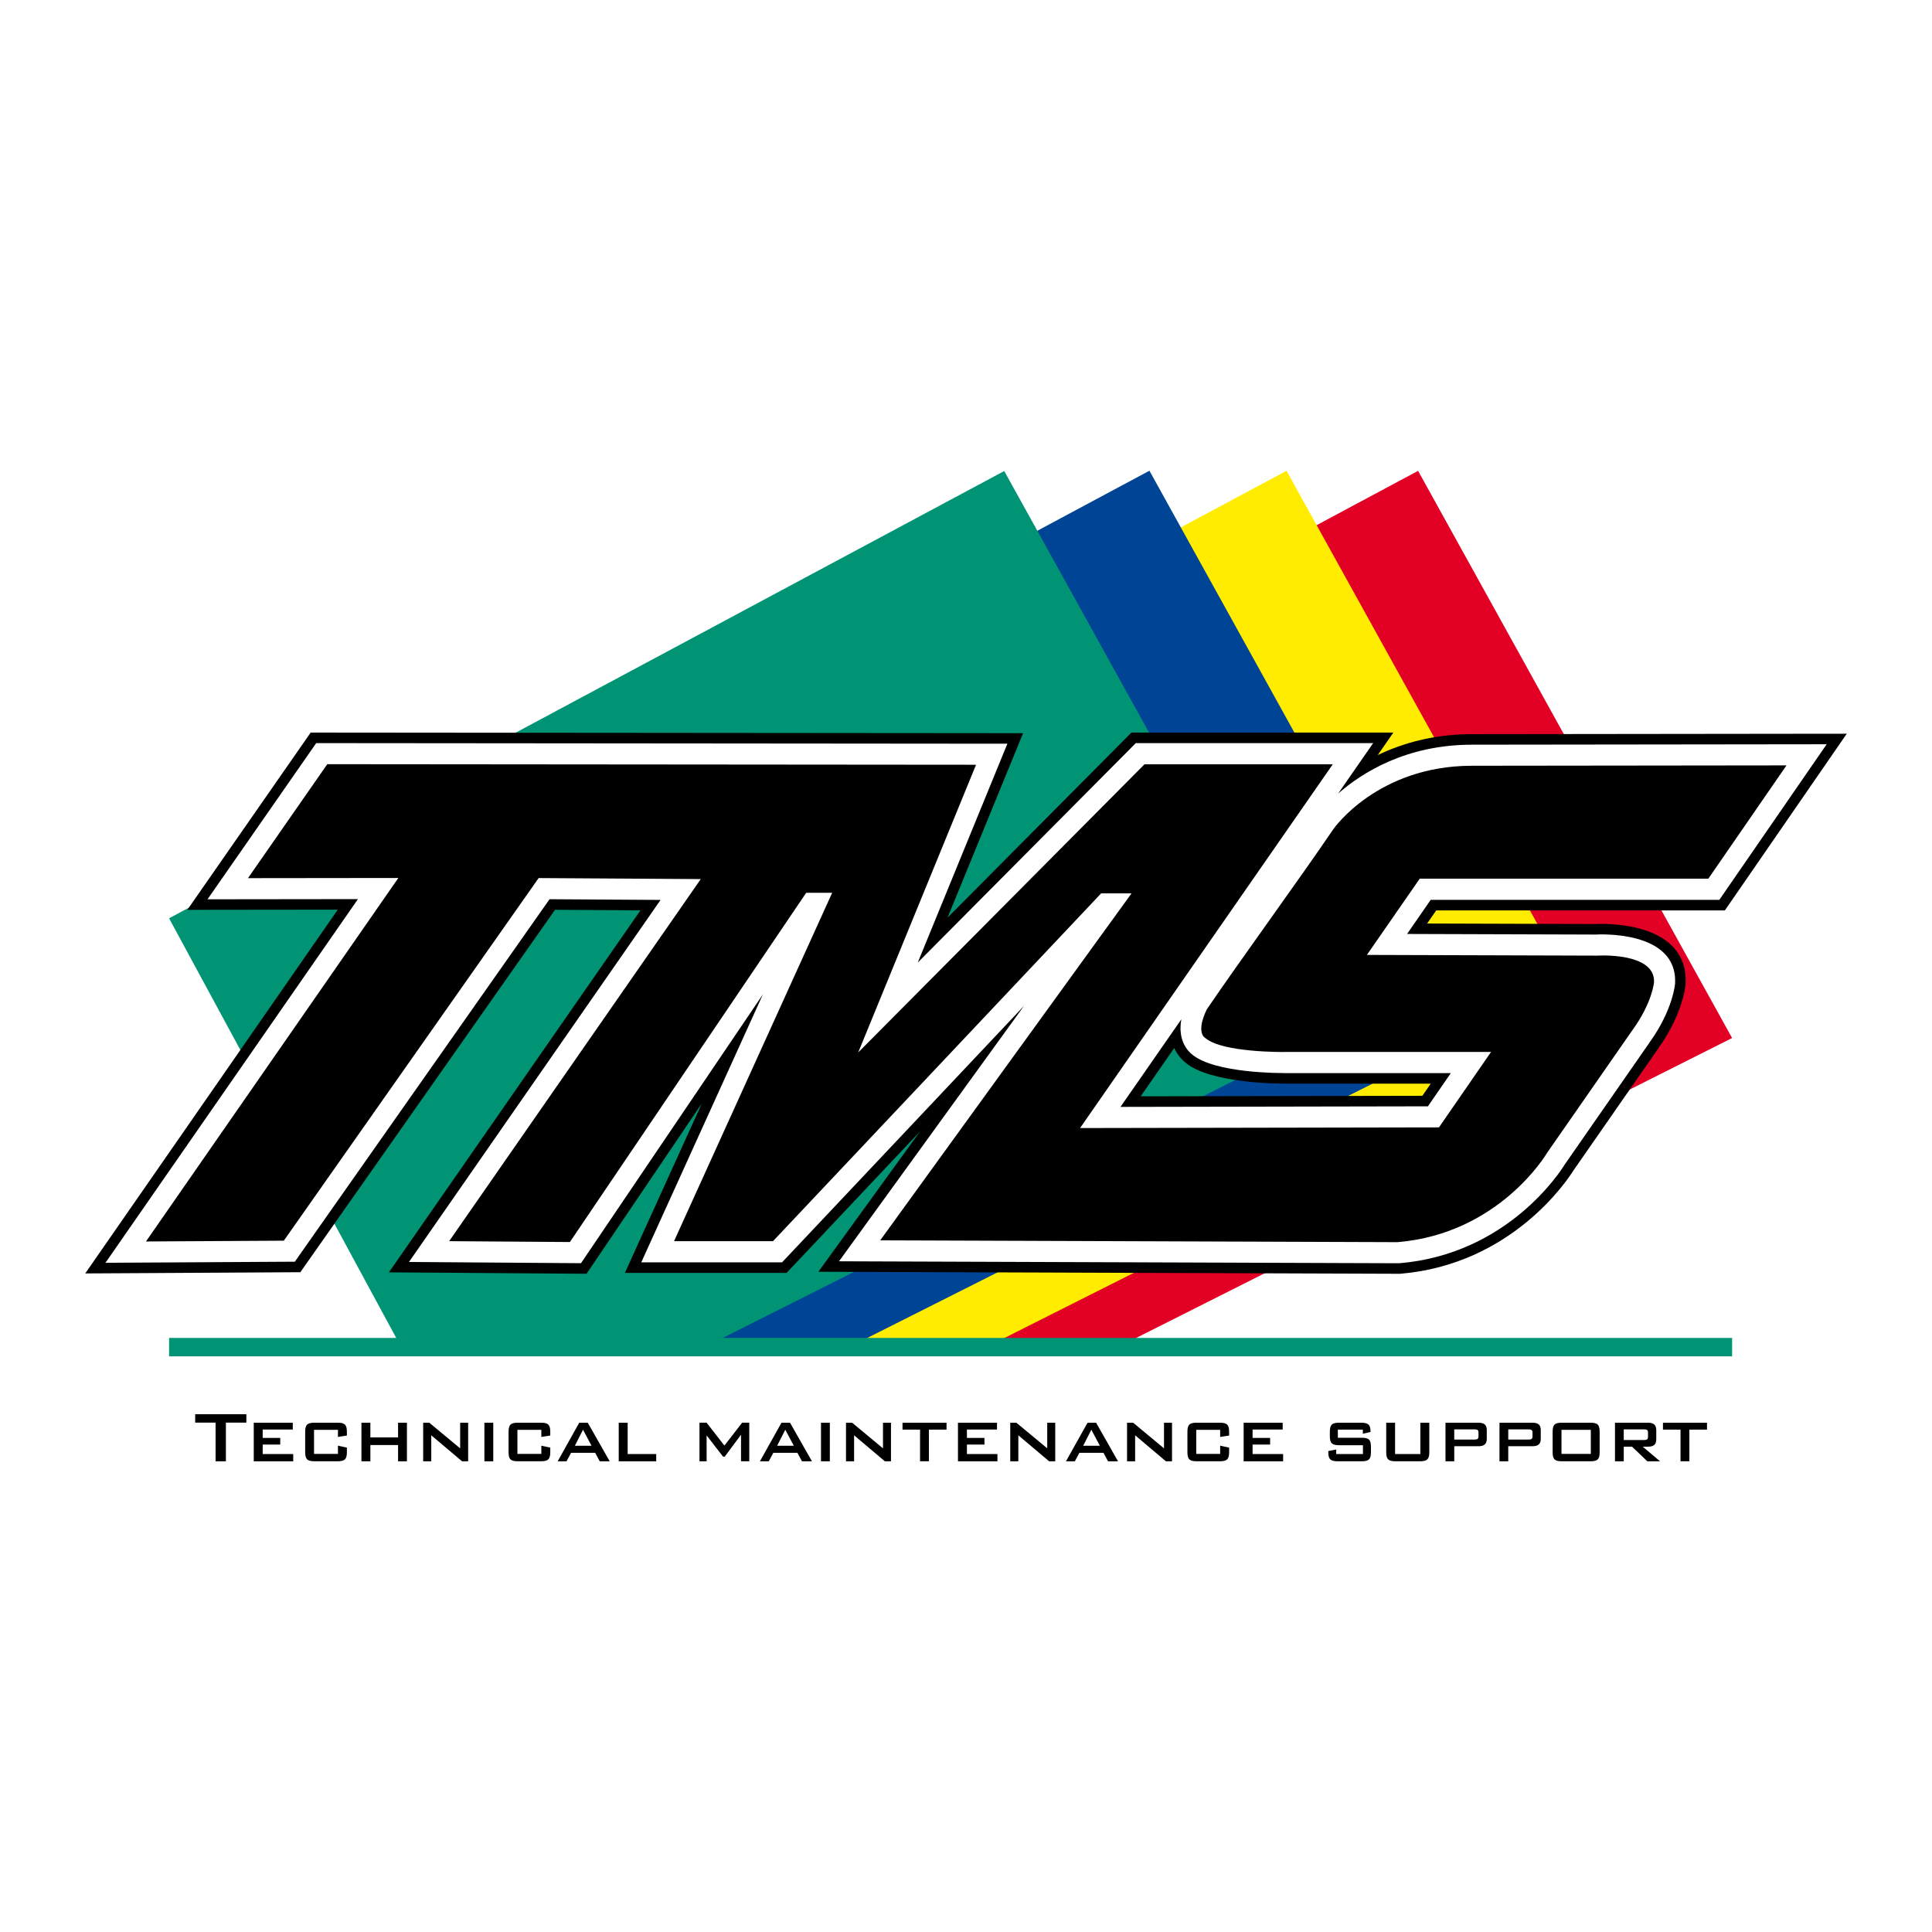
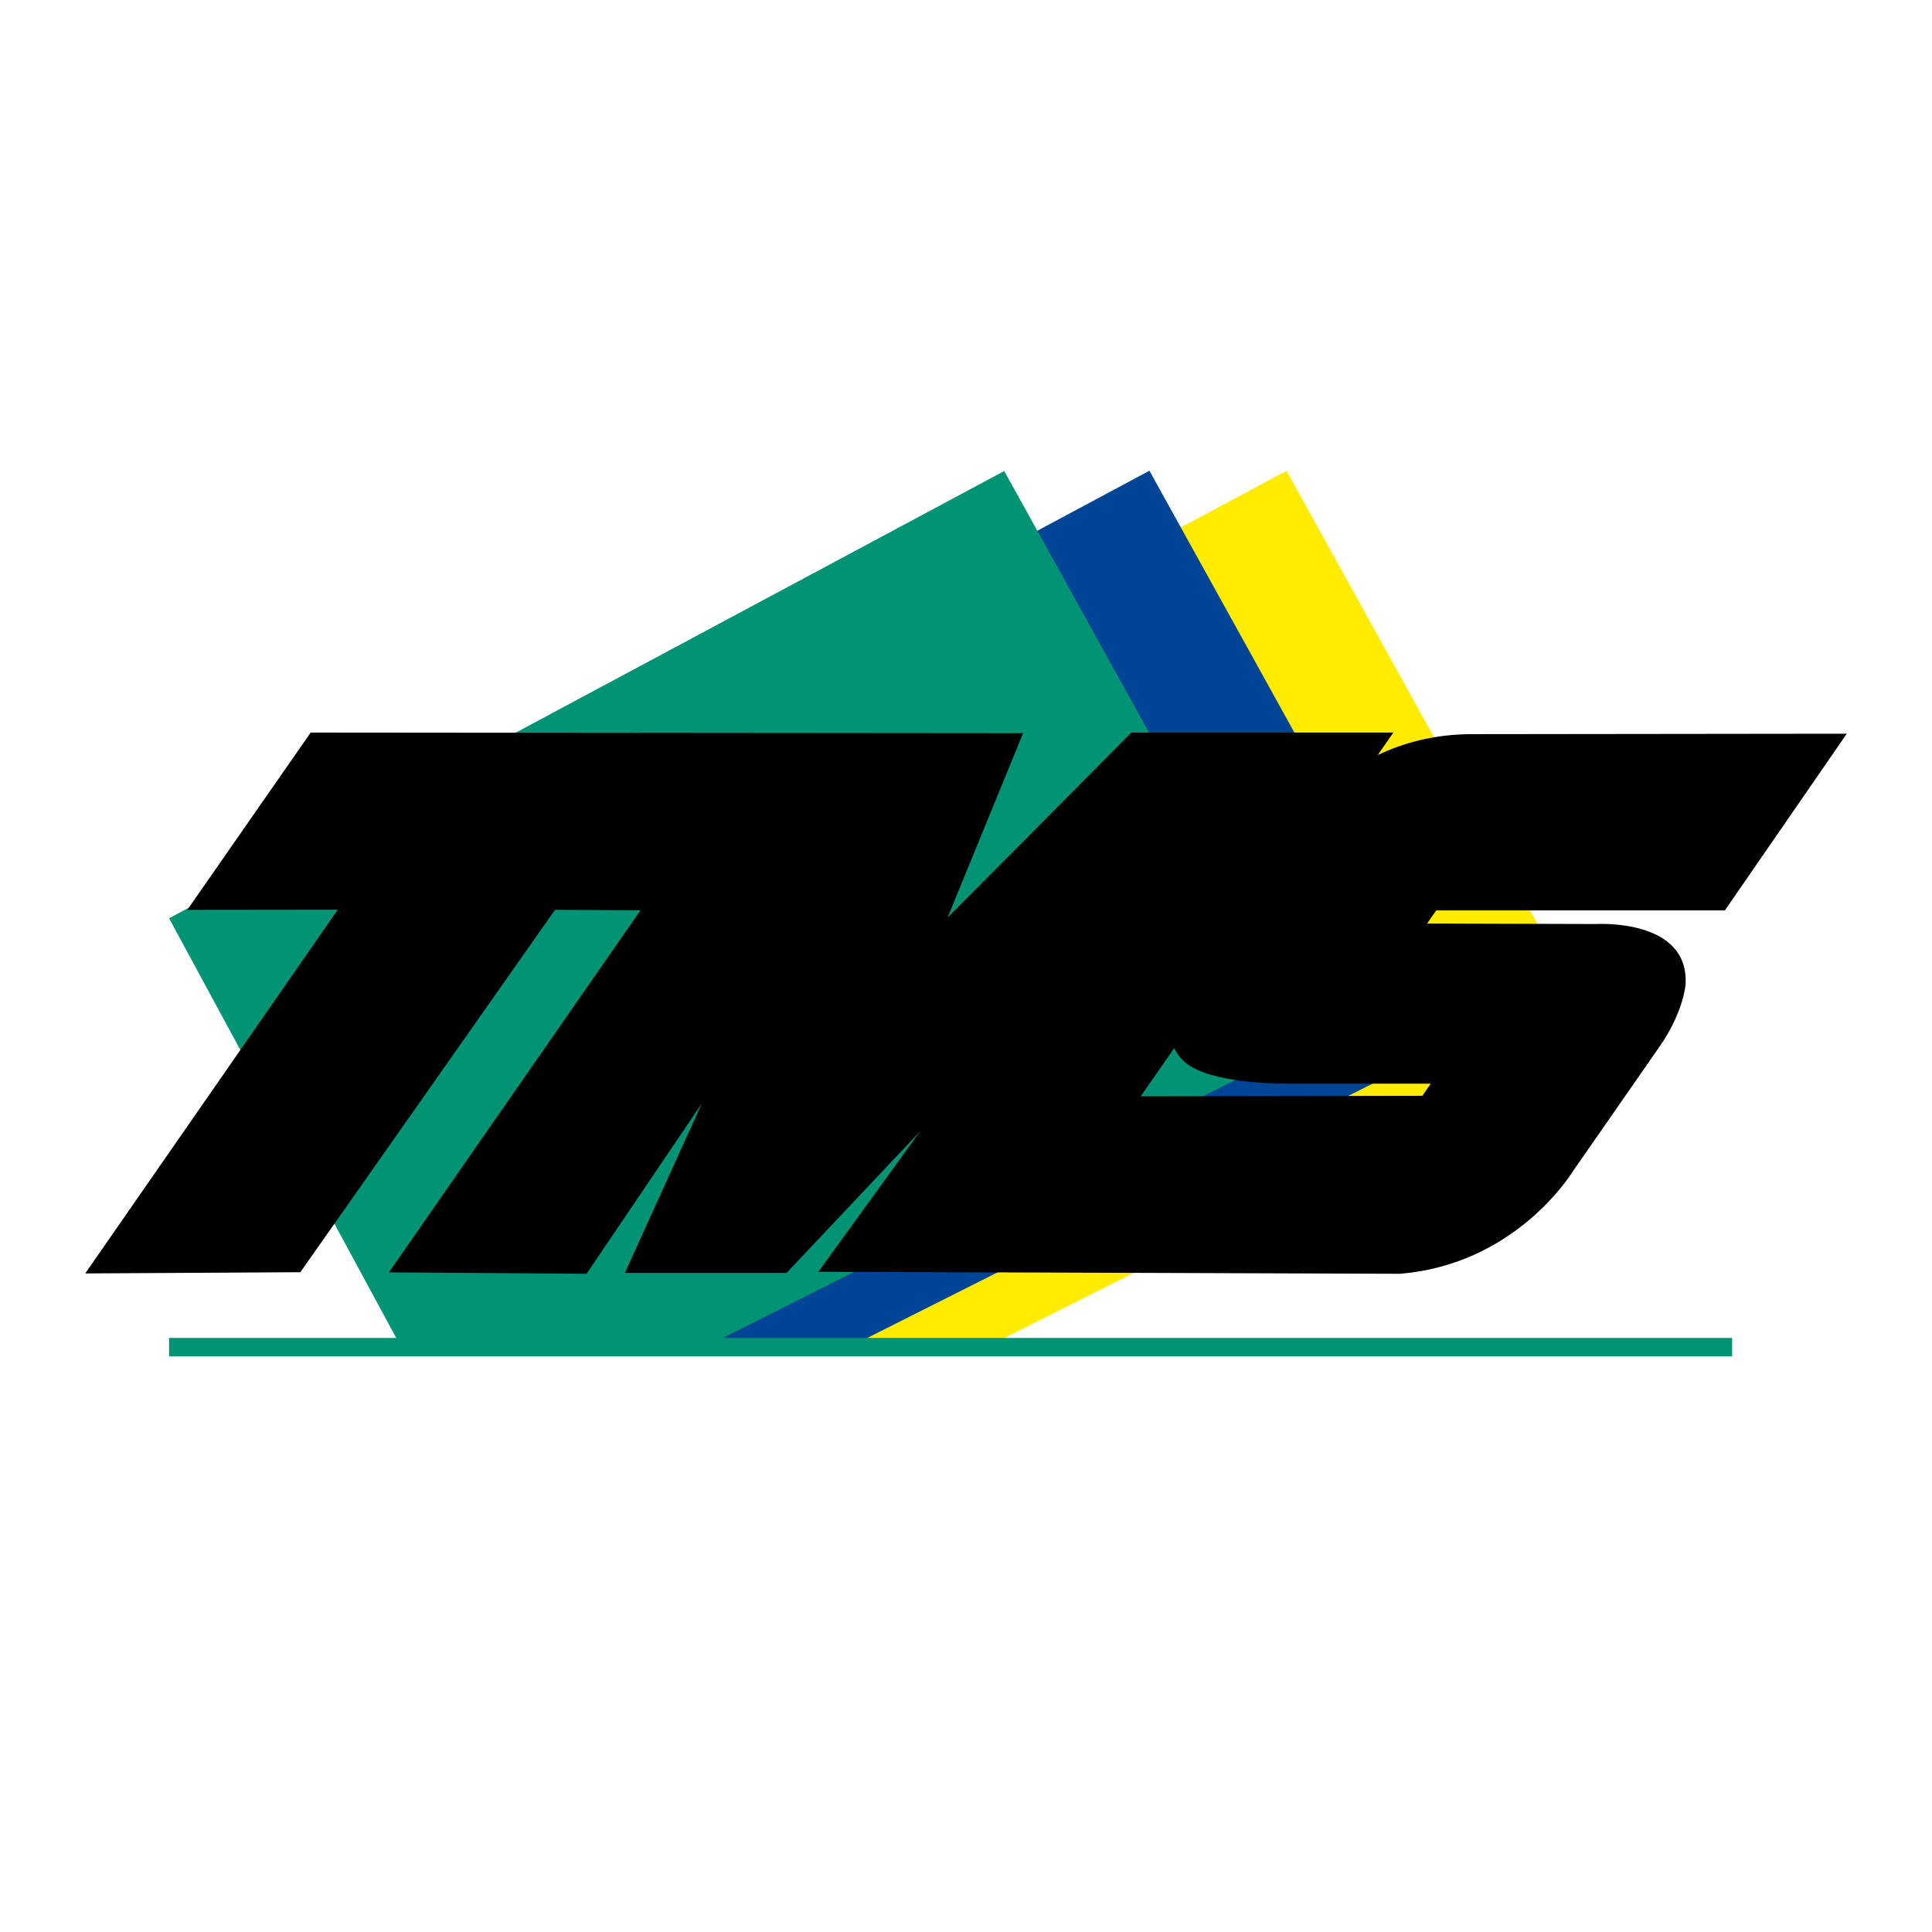
<svg xmlns="http://www.w3.org/2000/svg" version="1.1" id="Calque_1" width="192.756" height="192.756" viewBox="0 0 192.756 192.756" style="overflow:visible;enable-background:new 0 0 192.756 192.756;" xml:space="preserve">
  <g>
    <polygon style="fill-rule:evenodd;clip-rule:evenodd;fill:#FFFFFF;" points="0,0 192.756,0 192.756,192.756 0,192.756 0,0  " />
-     <path d="M22.538,141.934h2.042v-0.837h-5.106v0.837h2.034v3.859h1.03V141.934L22.538,141.934z M25.317,145.793h3.938v-0.72h-3.046   v-0.946h1.75v-0.664h-1.75v-0.838h3.003v-0.682h-3.895V145.793L25.317,145.793z M33.717,142.653v0.71l0.892-0.138v-0.372   c0-0.729-0.231-0.91-0.952-0.91h-2.265c-0.721,0-0.944,0.19-0.944,0.91v2.029c0,0.71,0.215,0.91,0.944,0.91h2.265   c0.721,0,0.952-0.191,0.952-0.91v-0.456l-0.892-0.19v0.819h-2.385v-2.402H33.717L33.717,142.653z M36.06,145.793h0.892v-1.62h2.763   v1.62h0.884v-3.85h-0.884v1.465h-2.763v-1.465H36.06V145.793L36.06,145.793z M42.22,145.793h0.807v-2.595l3.072,2.595h0.609v-3.85   h-0.798v2.557l-3.08-2.557H42.22V145.793L42.22,145.793z M48.329,145.793h0.884v-3.85h-0.884V145.793L48.329,145.793z    M54.008,142.653v0.71l0.892-0.138v-0.372c0-0.729-0.231-0.91-0.952-0.91h-2.265c-0.721,0-0.944,0.19-0.944,0.91v2.029   c0,0.71,0.214,0.91,0.944,0.91h2.265c0.721,0,0.952-0.191,0.952-0.91v-0.456l-0.892-0.19v0.819h-2.386v-2.402H54.008   L54.008,142.653z M57.354,144.245l0.815-1.602l0.85,1.602H57.354L57.354,144.245z M55.638,145.793h0.884l0.455-0.847h2.402   l0.455,0.847h0.995l-2.188-3.85h-0.849L55.638,145.793L55.638,145.793z M61.73,145.793h3.741v-0.72h-2.849v-3.13H61.73V145.793   L61.73,145.793z M69.787,145.793h0.712v-2.585l1.639,2.12h0.171l1.622-2.184v2.648h0.824v-3.85h-0.712l-1.768,2.284l-1.776-2.284   h-0.712V145.793L69.787,145.793z M77.534,144.245l0.815-1.602l0.85,1.602H77.534L77.534,144.245z M75.818,145.793h0.883   l0.455-0.847h2.402l0.455,0.847h0.995l-2.188-3.85h-0.849L75.818,145.793L75.818,145.793z M81.91,145.793h0.884v-3.85H81.91   V145.793L81.91,145.793z M84.407,145.793h0.806v-2.595l3.072,2.595h0.609v-3.85h-0.798v2.557l-3.08-2.557h-0.609V145.793   L84.407,145.793z M92.678,142.635h1.759v-0.691h-4.393v0.691h1.75v3.158h0.884V142.635L92.678,142.635z M95.577,145.793h3.938   v-0.72H96.47v-0.946h1.75v-0.664h-1.75v-0.838h3.001v-0.682h-3.895V145.793L95.577,145.793z M100.793,145.793h0.807v-2.595   l3.072,2.595h0.609v-3.85h-0.799v2.557l-3.08-2.557h-0.609V145.793L100.793,145.793z M108.069,144.245l0.815-1.602l0.85,1.602   H108.069L108.069,144.245z M106.354,145.793h0.883l0.455-0.847h2.403l0.454,0.847h0.995l-2.188-3.85h-0.85L106.354,145.793   L106.354,145.793z M112.445,145.793h0.807v-2.595l3.071,2.595h0.609v-3.85h-0.799v2.557l-3.079-2.557h-0.609V145.793   L112.445,145.793z M121.736,142.653v0.71l0.893-0.138v-0.372c0-0.729-0.23-0.91-0.952-0.91h-2.265c-0.721,0-0.943,0.19-0.943,0.91   v2.029c0,0.71,0.214,0.91,0.943,0.91h2.265c0.722,0,0.952-0.191,0.952-0.91v-0.456l-0.893-0.19v0.819h-2.385v-2.402H121.736   L121.736,142.653z M124.079,145.793h3.938v-0.72h-3.046v-0.946h1.75v-0.664h-1.75v-0.838h3.003v-0.682h-3.896V145.793   L124.079,145.793z M135.971,142.635v0.409l0.764-0.173v-0.091c0-0.674-0.283-0.837-0.952-0.837h-2.153   c-0.712,0-0.952,0.182-0.952,0.91v0.428c0,0.728,0.24,0.909,0.952,0.909h2.351v0.883h-2.668v-0.455l-0.789,0.155v0.109   c0,0.719,0.231,0.91,0.961,0.91h2.351c0.721,0,0.943-0.191,0.943-0.91v-0.528c0-0.729-0.223-0.91-0.943-0.91h-2.359v-0.81H135.971   L135.971,142.635z M139.188,141.943h-0.884v2.939c0,0.719,0.223,0.91,0.943,0.91h2.403c0.72,0,0.952-0.191,0.952-0.91v-2.939   h-0.893v3.13h-2.522V141.943L139.188,141.943z M147.107,142.607c0.267,0,0.403,0.055,0.403,0.31v0.4   c0,0.254-0.137,0.309-0.403,0.309h-2.016v-1.019H147.107L147.107,142.607z M144.216,145.793h0.876v-1.502h2.394   c0.583,0,0.849-0.209,0.849-0.746v-0.855c0-0.546-0.266-0.746-0.849-0.746h-3.27V145.793L144.216,145.793z M152.496,142.607   c0.266,0,0.403,0.055,0.403,0.31v0.4c0,0.254-0.138,0.309-0.403,0.309h-2.017v-1.019H152.496L152.496,142.607z M149.604,145.793   h0.875v-1.502h2.394c0.583,0,0.849-0.209,0.849-0.746v-0.855c0-0.546-0.266-0.746-0.849-0.746h-3.269V145.793L149.604,145.793z    M154.906,142.854v2.029c0,0.728,0.224,0.91,0.944,0.91h2.805c0.713,0,0.944-0.183,0.944-0.91v-2.029   c0-0.737-0.231-0.91-0.944-0.91h-2.805C155.139,141.943,154.906,142.116,154.906,142.854L154.906,142.854z M155.79,145.056v-2.402   h2.926v2.402H155.79L155.79,145.056z M161.127,145.793h0.875v-1.456h0.832l1.519,1.456h1.271l-1.725-1.456h0.497   c0.584,0,0.85-0.21,0.85-0.737v-0.91c0-0.537-0.266-0.746-0.85-0.746h-3.269V145.793L161.127,145.793z M164.019,142.607   c0.266,0,0.403,0.055,0.403,0.31v0.446c0,0.254-0.138,0.309-0.403,0.309h-2.017v-1.064H164.019L164.019,142.607z M168.549,142.635   h1.759v-0.691h-4.394v0.691h1.751v3.158h0.884V142.635L168.549,142.635z" />
-     <polygon style="fill-rule:evenodd;clip-rule:evenodd;fill:#E20025;" points="58.158,91.6 141.482,46.976 172.811,103.563    112.416,133.96 81.088,133.96 58.158,91.6  " />
    <polygon style="fill-rule:evenodd;clip-rule:evenodd;fill:#FFEC00;" points="45.035,91.593 128.358,46.969 159.687,103.558    99.293,133.954 67.964,133.954 45.035,91.593  " />
    <polygon style="fill-rule:evenodd;clip-rule:evenodd;fill:#004595;" points="31.355,91.588 114.679,46.963 146.008,103.552    85.614,133.946 54.286,133.946 31.355,91.588  " />
    <polygon style="fill-rule:evenodd;clip-rule:evenodd;fill:#009475;" points="16.869,91.619 100.193,46.994 131.521,103.584    71.128,133.979 39.799,133.979 16.869,91.619  " />
    <path style="fill-rule:evenodd;clip-rule:evenodd;" d="M132.188,82.092c0,0,4.689-6.732,14.654-6.744l33.4-0.039L170.99,88.72   h-28.794l-3.817,5.507l20.899,0.065c0,0,6.988-0.454,6.795,3.757c0,0-0.164,2.307-2.34,5.325l-8.511,12.241   c0,0-4.992,8.465-15.695,9.365l-53.764-0.188l25.066-34.607h-0.518l-32.74,34.702H65.615l15.779-34.76h-0.402l-23.578,34.845   l-14.604-0.104l25.101-36.122l-13.626-0.086l-25.42,36.172l-16.321,0.093l25.183-36.274l-15.004,0.018l9.378-13.476l66.843,0.058   l-10.348,25.269l25.159-25.32h21.231l-25.212,36.294l33.239-0.062l3.743-5.422h-18.634c0,0-6.503,0.074-8.509-1.61   c0,0-1.683-1.036-0.13-4.211C122.72,95.415,128.953,86.865,132.188,82.092L132.188,82.092z" />
    <path d="M137.459,75.332c2.459-1.181,5.58-2.082,9.384-2.086l33.4-0.039l4.008-0.004l-2.278,3.303l-9.253,13.411l-0.632,0.916   h-1.098h-27.699l-0.904,1.305l16.777,0.052c0.332-0.02,9.306-0.499,9.009,5.951v0.058c-0.001,0.008-0.205,2.882-2.714,6.377   l0.005,0.004l-8.491,12.212c-0.588,0.941-6.13,9.355-17.272,10.293l-0.007,0.001l-0.166-0.001l-53.764-0.188l-4.113-0.014   l2.408-3.325l7.725-10.666l-12.68,13.44l-0.63,0.668h-0.902H65.615h-3.27l1.351-2.978l6.325-13.934l-10.87,16.063l-0.63,0.932   l-1.116-0.008l-14.604-0.104l-3.999-0.029l2.278-3.277l22.821-32.841l-8.526-0.054l-24.789,35.274l-0.621,0.885l-1.092,0.006   l-16.321,0.094l-4.049,0.022l2.312-3.329l22.884-32.964L22.723,90.77l-4.034,0.005l2.304-3.311l9.378-13.476l0.626-0.9l1.103,0.001   l66.843,0.058l3.131,0.002l-1.188,2.9l-6.349,15.504l17.726-17.84l0.622-0.627h0.868h21.231h4.032L137.459,75.332L137.459,75.332z    M146.843,77.451c-8.867,0.01-12.93,5.845-12.941,5.861l-0.002-0.001c-1.712,2.523-4.033,5.789-6.354,9.054   c-2.357,3.317-4.715,6.632-6.239,8.875c-0.652,1.351-0.548,1.394-0.548,1.394l0.129,0.085l0.077,0.064   c1.417,1.189,7.117,1.123,7.134,1.123l0.024-0.009h18.634h4.012l-2.282,3.307l-3.743,5.422l-0.624,0.905l-1.105,0.002   l-33.239,0.062l-4.031,0.007l2.302-3.313l22.909-32.979h-16.331l-24.536,24.693l-7.433,7.481l3.999-9.765l9.161-22.369   l-62.609-0.054l-6.448,9.265l10.971-0.013l4.028-0.004l-2.299,3.311l-22.871,32.946l11.18-0.064l24.799-35.288l0.631-0.897   l1.099,0.006l13.626,0.086l4.001,0.025l-2.28,3.281l-22.824,32.844l9.489,0.068l22.947-33.914l0.63-0.932h1.107h0.402h3.271   l-1.352,2.977l-14.428,31.783h7.786l32.11-34.034l0.63-0.667h0.901h0.518h4.13l-2.425,3.348l-22.659,31.283l49.484,0.174   c9.613-0.812,14.046-8.33,14.059-8.352l0.074-0.115l8.511-12.241l0.025-0.024c1.821-2.528,1.943-4.241,1.943-4.245l0,0   c-0.013-1.794-4.558-1.508-4.57-1.507h-0.124l-20.899-0.064l-4.008-0.013l2.278-3.285l3.817-5.506l0.634-0.916h1.096h27.696   l6.342-9.192L146.843,77.451L146.843,77.451z M117.15,104.566l-3.344,4.814l28.103-0.052l0.835-1.21h-14.621v-0.009   c-0.458,0.003-7.35,0.012-9.86-2.097l0.003-0.002C117.993,105.79,117.505,105.319,117.15,104.566L117.15,104.566z" />
-     <path style="fill-rule:evenodd;clip-rule:evenodd;" d="M132.188,82.092c0,0,4.689-6.732,14.654-6.744l33.4-0.039L170.99,88.72   h-28.794l-3.817,5.507l20.899,0.065c0,0,6.988-0.454,6.795,3.757c0,0-0.164,2.307-2.34,5.325l-8.511,12.241   c0,0-4.992,8.465-15.695,9.365l-53.764-0.188l25.066-34.607h-0.518l-32.74,34.702H65.615l15.779-34.76h-0.402l-23.578,34.845   l-14.604-0.104l25.101-36.122l-13.626-0.086l-25.42,36.172l-16.321,0.093l25.183-36.274l-15.004,0.018l9.378-13.476l66.843,0.058   l-10.348,25.269l25.159-25.32h21.231l-25.212,36.294l33.239-0.062l3.743-5.422h-18.634c0,0-6.503,0.074-8.509-1.61   c0,0-1.683-1.036-0.13-4.211C122.72,95.415,128.953,86.865,132.188,82.092L132.188,82.092z" />
-     <path style="fill:#FFFFFF;" d="M133.505,79.177c2.395-2.098,6.795-4.872,13.338-4.879l33.4-0.04l2.004-0.002l-1.139,1.651   l-9.253,13.411l-0.316,0.458h-0.549h-28.247l-2.361,3.406l18.84,0.059c0.205-0.013,8.146-0.47,7.9,4.854v0.029   c0,0.007-0.185,2.595-2.526,5.852l0.003,0.002l-8.5,12.224c-0.398,0.65-5.667,8.922-16.485,9.832h-0.003h-0.083l-53.764-0.188   l-2.056-0.008l1.204-1.662l17.252-23.818l-23.825,25.253l-0.315,0.334h-0.451H65.615H63.98l0.675-1.488l11.462-25.251   l-17.835,26.357l-0.314,0.466l-0.559-0.004l-14.603-0.104l-2-0.015l1.139-1.639l23.961-34.482l-11.077-0.07l-25.104,35.724   l-0.311,0.441l-0.546,0.003l-16.32,0.094l-2.024,0.012l1.155-1.665l24.033-34.62l-12.99,0.016l-2.017,0.002l1.152-1.655   l9.378-13.476l0.313-0.45l0.552,0l66.843,0.058l1.565,0.001l-0.594,1.45l-8.349,20.386l21.442-21.58l0.312-0.313h0.434h21.231   h2.017l-1.151,1.657L133.505,79.177L133.505,79.177z M146.843,76.399c-9.415,0.011-13.785,6.285-13.798,6.303l-0.001-0.001   c-1.659,2.447-4.007,5.75-6.354,9.053c-2.359,3.319-4.719,6.637-6.293,8.958c-1.09,2.271-0.213,2.803-0.21,2.804l0.064,0.042   l0.038,0.032c1.712,1.438,7.805,1.367,7.822,1.367l0.012-0.005h18.634h2.006l-1.142,1.653l-3.742,5.422l-0.312,0.452l-0.553,0.001   l-33.239,0.062l-2.016,0.004l1.151-1.657l24.061-34.636h-18.782l-24.847,25.006L85.625,105l2-4.883l9.755-23.818l-64.727-0.056   L24.74,87.613l12.987-0.015l2.014-0.002l-1.149,1.656l-24.027,34.61l13.751-0.078l25.109-35.73l0.315-0.449l0.549,0.003   l13.626,0.086l2,0.013l-1.14,1.641l-23.963,34.484l12.046,0.085l23.263-34.379l0.315-0.466h0.554h0.402l1.635,0l-0.676,1.488   L67.25,123.831h9.873l32.425-34.368l0.315-0.334h0.45h0.518h2.064l-1.212,1.674L87.82,123.748l51.623,0.182   c10.158-0.856,14.864-8.836,14.878-8.859l0.037-0.058l8.511-12.24l0.013-0.013c1.998-2.773,2.141-4.78,2.141-4.785h0.001   c0.102-3.003-5.667-2.633-5.684-2.632h-0.062l-20.899-0.065l-2.004-0.006l1.139-1.643l3.817-5.506l0.317-0.458h0.548h28.245   l7.798-11.302L146.843,76.399L146.843,76.399z M117.863,101.694l-6.072,8.741l30.671-0.057l2.289-3.315h-16.628v-0.005   c-0.303,0.003-6.935,0.037-9.185-1.853C118.586,104.931,117.467,103.867,117.863,101.694L117.863,101.694z" />
    <polygon style="fill-rule:evenodd;clip-rule:evenodd;fill:#009475;" points="16.87,133.486 172.812,133.486 172.812,135.324    16.87,135.324 16.87,133.486  " />
  </g>
</svg>